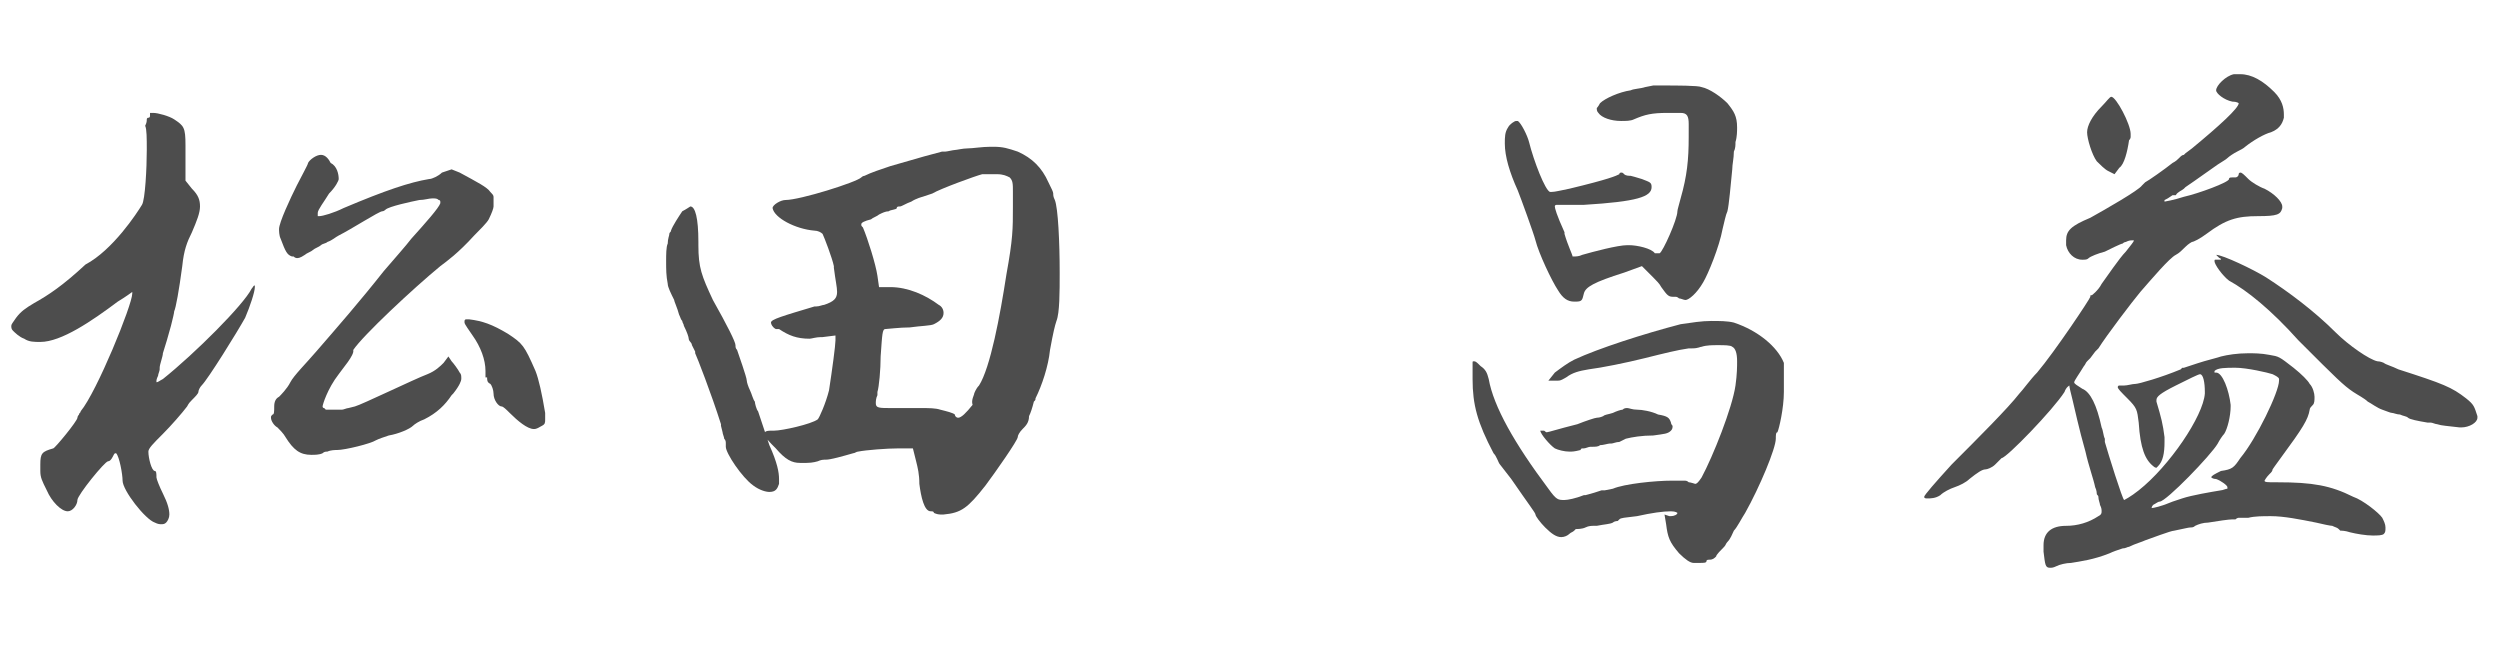
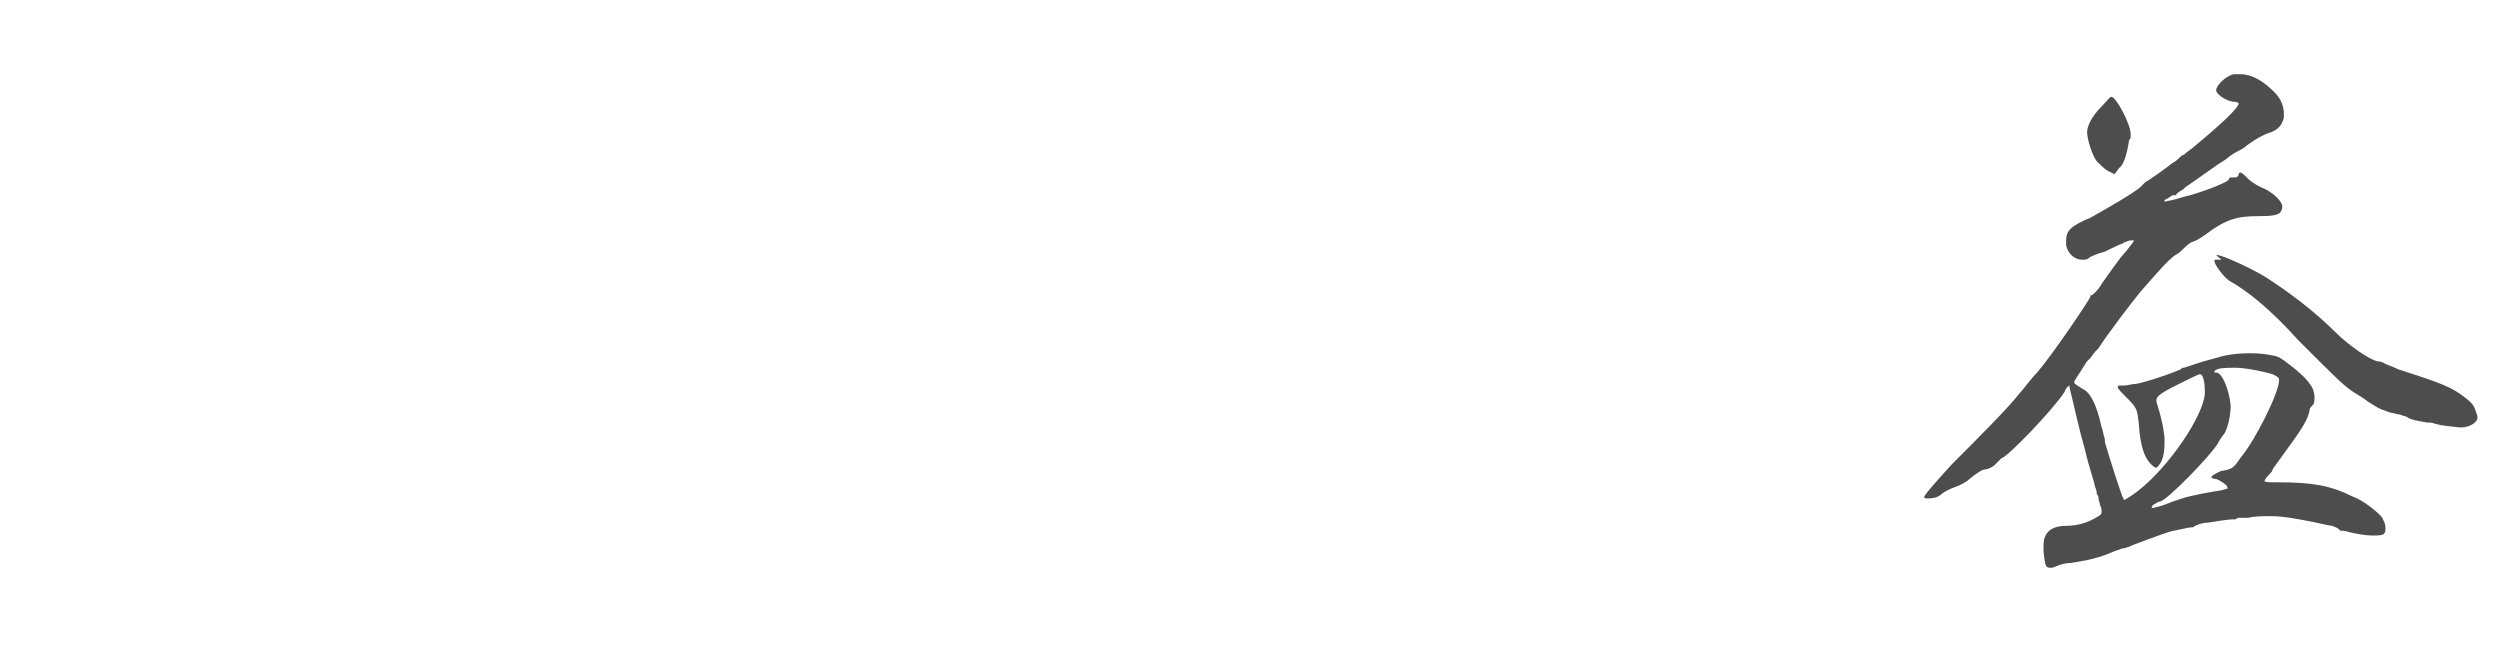
<svg xmlns="http://www.w3.org/2000/svg" version="1.1" id="レイヤー_1" x="0px" y="0px" viewBox="0 0 155 40" style="enable-background:new 0 0 155 40;" xml:space="preserve">
  <style type="text/css">
	.st0{fill:#540000;}
	.st1{fill:#4D4D4D;}
	.st2{fill:#E60000;}
	.st3{fill:url(#SVGID_1_);}
	.st4{fill:none;stroke:#FF0000;stroke-width:0.65;stroke-miterlimit:10;}
	.st5{fill:#FF0000;}
	.st6{fill:none;stroke:#FF0000;stroke-miterlimit:10;}
	.st7{fill:none;stroke:#FF0000;stroke-width:0.4;stroke-linecap:round;stroke-linejoin:round;stroke-miterlimit:10;}
	.st8{fill:url(#SVGID_00000062192143438038166210000008090142945382840983_);}
	.st9{opacity:0.3;}
	.st10{fill:#666666;fill-opacity:0;}
	.st11{fill:#666666;fill-opacity:0.1;}
	.st12{fill:#666666;fill-opacity:0.2;}
	.st13{fill:#666666;fill-opacity:0.3;}
	.st14{fill:#666666;fill-opacity:0.4;}
	.st15{fill:#666666;fill-opacity:0.5;}
	.st16{fill:#666666;fill-opacity:0.6;}
	.st17{fill:#666666;fill-opacity:0.7;}
	.st18{fill:#666666;fill-opacity:0.8;}
	.st19{fill:#666666;fill-opacity:0.9;}
	.st20{fill:#666666;}
	.st21{fill:url(#SVGID_00000128473183099268256750000011123434559826359740_);}
	.st22{fill:url(#SVGID_00000114068703195582218740000014198370379479645100_);}
	.st23{fill:#666666;fill-opacity:3.333334e-02;}
	.st24{fill:#666666;fill-opacity:6.666667e-02;}
	.st25{fill:#666666;fill-opacity:0.133;}
	.st26{fill:#666666;fill-opacity:0.167;}
	.st27{fill:#666666;fill-opacity:0.233;}
	.st28{fill:#666666;fill-opacity:0.267;}
	.st29{fill:#666666;fill-opacity:0.333;}
	.st30{fill:#666666;fill-opacity:0.367;}
	.st31{fill:#666666;fill-opacity:0.433;}
	.st32{fill:#666666;fill-opacity:0.467;}
	.st33{fill:#666666;fill-opacity:0.533;}
	.st34{fill:#666666;fill-opacity:0.567;}
	.st35{fill:#666666;fill-opacity:0.633;}
	.st36{fill:#666666;fill-opacity:0.667;}
	.st37{fill:#666666;fill-opacity:0.733;}
	.st38{fill:#666666;fill-opacity:0.767;}
	.st39{fill:#666666;fill-opacity:0.833;}
	.st40{fill:#666666;fill-opacity:0.867;}
	.st41{fill:#666666;fill-opacity:0.933;}
	.st42{fill:#666666;fill-opacity:0.967;}
	.st43{fill:url(#SVGID_00000118378514009768809830000005331257709274390445_);}
	.st44{fill:url(#SVGID_00000015346022236068711060000009665309593431405232_);}
	.st45{fill:#333333;}
	.st46{opacity:0.2;}
	.st47{clip-path:url(#SVGID_00000102540494718180095810000006427830018342399403_);}
	.st48{fill:#1A1A1A;}
	.st49{fill:#FFEED9;}
	.st50{opacity:0.1;}
	.st51{clip-path:url(#SVGID_00000008854709077722720250000004063446782115959177_);}
	.st52{fill:url(#SVGID_00000097491840470041240010000004030476570658438286_);}
	.st53{fill:url(#SVGID_00000086680427988449867670000004859975359082403510_);}
	.st54{fill:url(#SVGID_00000031908728091527894060000017419418671158709913_);}
	.st55{fill:url(#SVGID_00000121238695817111063610000013869806394340435334_);}
	.st56{fill:url(#SVGID_00000139292167901201777510000017888242477011656603_);}
	.st57{fill:#FFFFFF;}
	.st58{opacity:0.5;}
	.st59{opacity:0;fill:#333333;}
	.st60{opacity:2.222222e-02;fill:#333333;}
	.st61{opacity:4.444445e-02;fill:#333333;}
	.st62{opacity:6.666667e-02;fill:#333333;}
	.st63{opacity:8.888889e-02;fill:#333333;}
	.st64{opacity:0.111;fill:#333333;}
	.st65{opacity:0.133;fill:#333333;}
	.st66{opacity:0.156;fill:#333333;}
	.st67{opacity:0.178;fill:#333333;}
	.st68{opacity:0.2;fill:#333333;}
	.st69{opacity:0.222;fill:#333333;}
	.st70{opacity:0.244;fill:#333333;}
	.st71{opacity:0.267;fill:#333333;}
	.st72{opacity:0.289;fill:#333333;}
	.st73{opacity:0.311;fill:#333333;}
	.st74{opacity:0.333;fill:#333333;}
	.st75{opacity:0.356;fill:#333333;}
	.st76{opacity:0.378;fill:#333333;}
	.st77{opacity:0.4;fill:#333333;}
	.st78{opacity:0.422;fill:#333333;}
	.st79{opacity:0.444;fill:#333333;}
	.st80{opacity:0.467;fill:#333333;}
	.st81{opacity:0.489;fill:#333333;}
	.st82{opacity:0.511;fill:#333333;}
	.st83{opacity:0.533;fill:#333333;}
	.st84{opacity:0.556;fill:#333333;}
	.st85{opacity:0.578;fill:#333333;}
	.st86{opacity:0.6;fill:#333333;}
	.st87{opacity:0.622;fill:#333333;}
	.st88{opacity:0.644;fill:#333333;}
	.st89{opacity:0.667;fill:#333333;}
	.st90{opacity:0.689;fill:#333333;}
	.st91{opacity:0.711;fill:#333333;}
	.st92{opacity:0.733;fill:#333333;}
	.st93{opacity:0.756;fill:#333333;}
	.st94{opacity:0.778;fill:#333333;}
	.st95{opacity:0.8;fill:#333333;}
	.st96{opacity:0.822;fill:#333333;}
	.st97{opacity:0.844;fill:#333333;}
	.st98{opacity:0.867;fill:#333333;}
	.st99{opacity:0.889;fill:#333333;}
	.st100{opacity:0.911;fill:#333333;}
	.st101{opacity:0.933;fill:#333333;}
	.st102{opacity:0.956;fill:#333333;}
	.st103{opacity:0.978;fill:#333333;}
	.st104{opacity:1.960784e-02;fill:#333333;}
	.st105{opacity:3.921569e-02;fill:#333333;}
	.st106{opacity:5.882353e-02;fill:#333333;}
	.st107{opacity:7.843138e-02;fill:#333333;}
	.st108{opacity:9.803922e-02;fill:#333333;}
	.st109{opacity:0.118;fill:#333333;}
	.st110{opacity:0.137;fill:#333333;}
	.st111{opacity:0.157;fill:#333333;}
	.st112{opacity:0.176;fill:#333333;}
	.st113{opacity:0.196;fill:#333333;}
	.st114{opacity:0.216;fill:#333333;}
	.st115{opacity:0.235;fill:#333333;}
	.st116{opacity:0.255;fill:#333333;}
	.st117{opacity:0.275;fill:#333333;}
	.st118{opacity:0.294;fill:#333333;}
	.st119{opacity:0.314;fill:#333333;}
	.st120{opacity:0.353;fill:#333333;}
	.st121{opacity:0.372;fill:#333333;}
	.st122{opacity:0.392;fill:#333333;}
	.st123{opacity:0.412;fill:#333333;}
	.st124{opacity:0.431;fill:#333333;}
	.st125{opacity:0.451;fill:#333333;}
	.st126{opacity:0.471;fill:#333333;}
	.st127{opacity:0.49;fill:#333333;}
	.st128{opacity:0.51;fill:#333333;}
	.st129{opacity:0.529;fill:#333333;}
	.st130{opacity:0.549;fill:#333333;}
	.st131{opacity:0.569;fill:#333333;}
	.st132{opacity:0.588;fill:#333333;}
	.st133{opacity:0.608;fill:#333333;}
	.st134{opacity:0.627;fill:#333333;}
	.st135{opacity:0.647;fill:#333333;}
	.st136{opacity:0.686;fill:#333333;}
	.st137{opacity:0.706;fill:#333333;}
	.st138{opacity:0.726;fill:#333333;}
	.st139{opacity:0.745;fill:#333333;}
	.st140{opacity:0.765;fill:#333333;}
	.st141{opacity:0.784;fill:#333333;}
	.st142{opacity:0.804;fill:#333333;}
	.st143{opacity:0.824;fill:#333333;}
	.st144{opacity:0.843;fill:#333333;}
	.st145{opacity:0.863;fill:#333333;}
	.st146{opacity:0.882;fill:#333333;}
	.st147{opacity:0.902;fill:#333333;}
	.st148{opacity:0.922;fill:#333333;}
	.st149{opacity:0.941;fill:#333333;}
	.st150{opacity:0.961;fill:#333333;}
	.st151{opacity:0.98;fill:#333333;}
	.st152{fill:url(#SVGID_00000106828856342295603840000002569239075820452486_);}
	.st153{fill:#800000;}
	.st154{opacity:1.428571e-02;fill:#333333;}
	.st155{opacity:2.857143e-02;fill:#333333;}
	.st156{opacity:4.285714e-02;fill:#333333;}
	.st157{opacity:5.714286e-02;fill:#333333;}
	.st158{opacity:7.142857e-02;fill:#333333;}
	.st159{opacity:8.571429e-02;fill:#333333;}
	.st160{opacity:0.1;fill:#333333;}
	.st161{opacity:0.114;fill:#333333;}
	.st162{opacity:0.129;fill:#333333;}
	.st163{opacity:0.143;fill:#333333;}
	.st164{opacity:0.157;fill:#333333;}
	.st165{opacity:0.171;fill:#333333;}
	.st166{opacity:0.186;fill:#333333;}
	.st167{opacity:0.214;fill:#333333;}
	.st168{opacity:0.229;fill:#333333;}
	.st169{opacity:0.243;fill:#333333;}
	.st170{opacity:0.257;fill:#333333;}
	.st171{opacity:0.271;fill:#333333;}
	.st172{opacity:0.286;fill:#333333;}
	.st173{opacity:0.3;fill:#333333;}
	.st174{opacity:0.314;fill:#333333;}
	.st175{opacity:0.329;fill:#333333;}
	.st176{opacity:0.343;fill:#333333;}
	.st177{opacity:0.357;fill:#333333;}
	.st178{opacity:0.371;fill:#333333;}
	.st179{opacity:0.386;fill:#333333;}
	.st180{opacity:0.414;fill:#333333;}
	.st181{opacity:0.429;fill:#333333;}
	.st182{opacity:0.443;fill:#333333;}
	.st183{opacity:0.457;fill:#333333;}
	.st184{opacity:0.471;fill:#333333;}
	.st185{opacity:0.486;fill:#333333;}
	.st186{opacity:0.5;fill:#333333;}
	.st187{opacity:0.514;fill:#333333;}
	.st188{opacity:0.529;fill:#333333;}
	.st189{opacity:0.543;fill:#333333;}
	.st190{opacity:0.557;fill:#333333;}
	.st191{opacity:0.571;fill:#333333;}
	.st192{opacity:0.586;fill:#333333;}
	.st193{opacity:0.614;fill:#333333;}
	.st194{opacity:0.629;fill:#333333;}
	.st195{opacity:0.643;fill:#333333;}
	.st196{opacity:0.657;fill:#333333;}
	.st197{opacity:0.671;fill:#333333;}
	.st198{opacity:0.686;fill:#333333;}
	.st199{opacity:0.7;fill:#333333;}
	.st200{opacity:0.714;fill:#333333;}
	.st201{opacity:0.729;fill:#333333;}
	.st202{opacity:0.743;fill:#333333;}
	.st203{opacity:0.757;fill:#333333;}
	.st204{opacity:0.771;fill:#333333;}
	.st205{opacity:0.786;fill:#333333;}
	.st206{opacity:0.814;fill:#333333;}
	.st207{opacity:0.829;fill:#333333;}
	.st208{opacity:0.843;fill:#333333;}
	.st209{opacity:0.857;fill:#333333;}
	.st210{opacity:0.871;fill:#333333;}
	.st211{opacity:0.886;fill:#333333;}
	.st212{opacity:0.9;fill:#333333;}
	.st213{opacity:0.914;fill:#333333;}
	.st214{opacity:0.929;fill:#333333;}
	.st215{opacity:0.943;fill:#333333;}
	.st216{opacity:0.957;fill:#333333;}
	.st217{opacity:0.971;fill:#333333;}
	.st218{opacity:0.986;fill:#333333;}
	.st219{opacity:1.515152e-02;fill:#333333;}
	.st220{opacity:3.030303e-02;fill:#333333;}
	.st221{opacity:4.545455e-02;fill:#333333;}
	.st222{opacity:6.060606e-02;fill:#333333;}
	.st223{opacity:7.575758e-02;fill:#333333;}
	.st224{opacity:9.090909e-02;fill:#333333;}
	.st225{opacity:0.106;fill:#333333;}
	.st226{opacity:0.121;fill:#333333;}
	.st227{opacity:0.136;fill:#333333;}
	.st228{opacity:0.151;fill:#333333;}
	.st229{opacity:0.167;fill:#333333;}
	.st230{opacity:0.182;fill:#333333;}
	.st231{opacity:0.197;fill:#333333;}
	.st232{opacity:0.212;fill:#333333;}
	.st233{opacity:0.227;fill:#333333;}
	.st234{opacity:0.242;fill:#333333;}
	.st235{opacity:0.258;fill:#333333;}
	.st236{opacity:0.273;fill:#333333;}
	.st237{opacity:0.288;fill:#333333;}
	.st238{opacity:0.303;fill:#333333;}
	.st239{opacity:0.318;fill:#333333;}
	.st240{opacity:0.348;fill:#333333;}
	.st241{opacity:0.364;fill:#333333;}
	.st242{opacity:0.379;fill:#333333;}
	.st243{opacity:0.394;fill:#333333;}
	.st244{opacity:0.409;fill:#333333;}
	.st245{opacity:0.424;fill:#333333;}
	.st246{opacity:0.439;fill:#333333;}
	.st247{opacity:0.455;fill:#333333;}
	.st248{opacity:0.47;fill:#333333;}
	.st249{opacity:0.485;fill:#333333;}
	.st250{opacity:0.515;fill:#333333;}
	.st251{opacity:0.53;fill:#333333;}
	.st252{opacity:0.545;fill:#333333;}
	.st253{opacity:0.561;fill:#333333;}
	.st254{opacity:0.576;fill:#333333;}
	.st255{opacity:0.591;fill:#333333;}
	.st256{opacity:0.606;fill:#333333;}
	.st257{opacity:0.621;fill:#333333;}
	.st258{opacity:0.636;fill:#333333;}
	.st259{opacity:0.651;fill:#333333;}
	.st260{opacity:0.682;fill:#333333;}
	.st261{opacity:0.697;fill:#333333;}
	.st262{opacity:0.712;fill:#333333;}
	.st263{opacity:0.727;fill:#333333;}
	.st264{opacity:0.742;fill:#333333;}
	.st265{opacity:0.758;fill:#333333;}
	.st266{opacity:0.773;fill:#333333;}
	.st267{opacity:0.788;fill:#333333;}
	.st268{opacity:0.803;fill:#333333;}
	.st269{opacity:0.818;fill:#333333;}
	.st270{opacity:0.833;fill:#333333;}
	.st271{opacity:0.849;fill:#333333;}
	.st272{opacity:0.864;fill:#333333;}
	.st273{opacity:0.879;fill:#333333;}
	.st274{opacity:0.894;fill:#333333;}
	.st275{opacity:0.909;fill:#333333;}
	.st276{opacity:0.924;fill:#333333;}
	.st277{opacity:0.939;fill:#333333;}
	.st278{opacity:0.955;fill:#333333;}
	.st279{opacity:0.97;fill:#333333;}
	.st280{opacity:0.985;fill:#333333;}
	.st281{fill:url(#SVGID_00000085208241778739476920000013559367298201103037_);}
	.st282{clip-path:url(#SVGID_00000023996966061200053490000008497152152763632030_);}
	.st283{fill:url(#SVGID_00000005982864662381019870000015580526788057797760_);}
	.st284{fill:url(#SVGID_00000073695451358967247420000001507848326034121358_);}
	.st285{fill:url(#SVGID_00000032618043305552037600000017960944426285788564_);}
	.st286{fill:url(#SVGID_00000121263649125666029230000012586336571717542799_);}
	.st287{fill:url(#SVGID_00000152986687293632230950000011050989401382510218_);}
	.st288{clip-path:url(#SVGID_00000133491066849903374640000010125843244305824691_);}
</style>
  <g>
-     <path class="st1" d="M9.1,7.4c0,0,0-0.1,0.1-0.1c0.1,0,0.1-0.1,0.1-0.1V7c0,0,0.1,0,0.2,0c0.3,0,1,0.2,1.3,0.4   c0.6,0.4,0.7,0.5,0.7,1.6v0.7l0,1.5l0.4,0.5c0.4,0.4,0.5,0.7,0.5,1.1c0,0.4-0.2,0.9-0.5,1.6c-0.3,0.6-0.5,1.1-0.6,2.1   c-0.2,1.5-0.4,2.6-0.5,2.8c0,0.1-0.1,0.5-0.2,0.9c-0.1,0.4-0.4,1.4-0.5,1.7v0c0,0.2-0.2,0.7-0.2,0.9l0,0.1c0,0.1-0.1,0.3-0.1,0.4   c-0.1,0.2-0.1,0.3-0.1,0.3c0,0,0,0.1,0,0.1c0.1,0,0.2-0.1,0.4-0.2c2-1.6,5-4.6,5.5-5.6c0.1-0.1,0.1-0.2,0.2-0.2c0,0,0,0.1,0,0.1   c0,0.3-0.3,1.2-0.6,1.9c-0.5,0.9-2.3,3.8-2.7,4.2c-0.1,0.1-0.2,0.3-0.2,0.4s-0.2,0.3-0.4,0.5c-0.1,0.1-0.2,0.2-0.3,0.4   c-0.3,0.4-1,1.2-1.5,1.7c-0.6,0.6-0.9,0.9-0.9,1.1c0,0.4,0.2,1.2,0.4,1.2c0.1,0,0.1,0.2,0.1,0.4c0,0.1,0.2,0.6,0.4,1   c0.3,0.6,0.4,1,0.4,1.3c0,0.2-0.1,0.4-0.2,0.5c-0.1,0.1-0.2,0.1-0.3,0.1c-0.1,0-0.2,0-0.4-0.1c-0.6-0.2-2-2-2-2.6   c0-0.4-0.2-1.5-0.4-1.7c0,0,0,0,0,0c-0.1,0-0.1,0-0.2,0.2s-0.2,0.3-0.3,0.3c-0.2,0-1.9,2.1-1.9,2.4c0,0.3-0.3,0.7-0.6,0.7   c-0.4,0-1-0.6-1.3-1.3c-0.3-0.6-0.4-0.8-0.4-1.2v-0.4c0-0.7,0.1-0.8,0.8-1c0.1,0,1.5-1.7,1.5-1.9c0-0.1,0.1-0.2,0.1-0.2   c0-0.1,0.1-0.1,0.1-0.2c1-1.2,3.2-6.6,3.2-7.3c0-0.1,0-0.1,0-0.1c0,0-0.4,0.3-0.9,0.6c-1.6,1.2-3.5,2.5-4.8,2.5c-0.4,0-0.7,0-1-0.2   c-0.3-0.1-0.6-0.4-0.7-0.5c-0.1-0.1-0.1-0.2-0.1-0.3c0-0.1,0.1-0.2,0.3-0.5c0.3-0.4,0.6-0.6,1.1-0.9c0.9-0.5,1.8-1.1,3.2-2.4   c1.7-0.9,3.2-3.2,3.5-3.7c0.2-0.3,0.3-2.3,0.3-3.4c0-0.7,0-1.3-0.1-1.5C9.1,7.6,9.1,7.5,9.1,7.4z M28,10.5l0.5,0.2   c1.1,0.6,1.7,0.9,1.9,1.2c0.1,0.1,0.2,0.2,0.2,0.3c0,0,0,0,0,0.1c0,0,0,0.1,0,0.1c0,0.1,0,0.1,0,0.1c0,0.1,0,0.2,0,0.3   c0,0.1-0.1,0.4-0.3,0.8c-0.1,0.2-0.6,0.7-0.9,1c-1,1.1-1.7,1.6-2.1,1.9c-1.7,1.4-4.8,4.3-5.4,5.2C22,22,21.2,22.9,21,23.2   c-0.7,0.9-1,1.9-1,2c0,0,0,0.1,0.1,0.1l0.1,0.1h0.4l0.1,0h0c0,0,0,0,0.1,0h0l0.2,0c0.1,0,0.1,0,0.2,0s0.3-0.1,0.4-0.1l0.4-0.1   c0.4-0.1,3.7-1.7,4.5-2c0.5-0.2,0.8-0.5,1-0.7l0.3-0.4l0.2,0.3c0.1,0.1,0.4,0.5,0.5,0.7c0,0,0,0,0,0v0c0.1,0.1,0.1,0.2,0.1,0.4   c0,0.1-0.1,0.4-0.5,0.9l-0.1,0.1c-0.4,0.6-0.9,1.1-1.7,1.5c-0.3,0.1-0.6,0.3-0.7,0.4c-0.2,0.2-0.9,0.5-1.5,0.6   c-0.3,0.1-0.6,0.2-0.8,0.3c-0.3,0.2-1.9,0.6-2.4,0.6c-0.1,0-0.4,0-0.6,0.1c-0.1,0-0.2,0-0.3,0.1c-0.2,0.1-0.5,0.1-0.7,0.1   c-0.7,0-1.1-0.3-1.6-1.1c-0.1-0.2-0.4-0.5-0.5-0.6c-0.2-0.1-0.4-0.4-0.4-0.6c0-0.1,0-0.1,0.1-0.2c0.1,0,0.1-0.2,0.1-0.5   c0-0.3,0.1-0.5,0.3-0.6c0.1-0.1,0.5-0.5,0.7-0.9c0.2-0.4,1-1.2,1.6-1.9c1.3-1.5,2.7-3.1,4.2-5c0.6-0.7,1.4-1.6,1.7-2   c0.9-1,1.7-1.9,1.8-2.2v-0.1c0,0,0-0.1-0.1-0.1c-0.1-0.1-0.2-0.1-0.4-0.1c-0.2,0-0.5,0.1-0.8,0.1c-0.5,0.1-1.9,0.4-2.1,0.6   c0,0-0.1,0.1-0.2,0.1c-0.2,0-1.9,1.1-2.7,1.5c-0.2,0.1-0.4,0.3-0.7,0.4c-0.1,0.1-0.3,0.1-0.4,0.2c-0.1,0.1-0.4,0.2-0.5,0.3   c-0.1,0.1-0.4,0.2-0.5,0.3c-0.3,0.2-0.4,0.2-0.5,0.2c0,0-0.1,0-0.2-0.1c0,0-0.1,0-0.1,0c-0.3-0.1-0.4-0.3-0.7-1.1   c-0.1-0.2-0.1-0.5-0.1-0.6c0-0.4,0.7-1.9,1.1-2.7c0.3-0.6,0.7-1.3,0.7-1.4c0.1-0.2,0.5-0.5,0.8-0.5c0.3,0,0.5,0.3,0.6,0.5   c0.4,0.2,0.5,0.7,0.5,1c0,0.1-0.2,0.5-0.6,0.9c-0.3,0.5-0.7,1-0.7,1.2c0,0.1,0,0.1,0,0.2c0,0,0,0,0.1,0c0.2,0,0.9-0.2,1.5-0.5   c2.6-1.1,4.1-1.6,5.3-1.8c0.2,0,0.6-0.2,0.8-0.4L28,10.5z M30.1,23.4l0-0.2V23c0-0.7-0.3-1.5-0.8-2.2c-0.2-0.3-0.5-0.7-0.5-0.8   v-0.1c0,0,0-0.1,0.1-0.1s0.1,0,0.2,0c0.8,0.1,1.4,0.3,2.4,0.9h0v0c0.9,0.6,1,0.7,1.7,2.3c0.2,0.5,0.4,1.4,0.6,2.6   c0,0.2,0,0.3,0,0.4c0,0.2,0,0.3-0.2,0.4s-0.3,0.2-0.5,0.2l0,0h0c-0.4,0-1-0.5-1.5-1c-0.2-0.2-0.4-0.4-0.5-0.4   c-0.2,0-0.5-0.4-0.5-0.8c0-0.2-0.1-0.5-0.2-0.6c-0.2-0.1-0.2-0.2-0.2-0.5V23.4z" />
-     <path class="st1" d="M41.3,16.2c0-0.4,0-0.9,0.1-1.1c0-0.3,0.1-0.5,0.1-0.6c0-0.1,0.1-0.1,0.1-0.2c0.1-0.3,0.5-0.9,0.7-1.2   c0.2-0.1,0.5-0.3,0.5-0.3c0.3,0,0.5,0.7,0.5,2.2v0.2c0,1.4,0.2,1.9,0.9,3.4c0.9,1.6,1.4,2.6,1.4,2.8c0,0.1,0,0.2,0.1,0.3   c0.1,0.3,0.6,1.7,0.6,1.9c0,0.1,0.1,0.4,0.2,0.6c0.1,0.2,0.2,0.6,0.3,0.7c0,0.1,0.1,0.5,0.2,0.6c0.1,0.3,0.4,1.2,0.7,2.1   c0.5,1.1,0.6,1.7,0.6,2.1V30c-0.1,0.3-0.2,0.5-0.6,0.5c-0.2,0-0.6-0.1-1-0.4c-0.7-0.5-1.7-2-1.7-2.4v-0.1c0,0,0-0.1,0-0.1   c0-0.1,0-0.2-0.1-0.3c0-0.1-0.1-0.3-0.1-0.4l-0.1-0.4l0-0.1v0c-0.6-1.9-1.5-4.2-1.6-4.4c0,0,0-0.1,0-0.1h0v0c0,0-0.1-0.2-0.2-0.4   c0-0.1-0.1-0.2-0.1-0.2c-0.1-0.1-0.1-0.2-0.1-0.2c0-0.1-0.1-0.4-0.3-0.8c0-0.1-0.1-0.2-0.1-0.3c-0.1-0.1-0.1-0.2-0.2-0.4   c-0.1-0.4-0.3-0.8-0.3-0.9c-0.2-0.4-0.4-0.8-0.4-1C41.3,17.1,41.3,16.7,41.3,16.2z M55.2,10.3c1.7-0.5,2.8-0.8,3.2-0.9l0.2,0   c0.1,0,0.5-0.1,0.6-0.1c0.1,0,0.5-0.1,0.8-0.1c0.3,0,0.9-0.1,1.4-0.1h0.2c0.6,0,0.9,0.1,1.5,0.3c0.9,0.4,1.5,1,1.9,1.9   c0.2,0.4,0.3,0.6,0.3,0.7v0c0,0.1,0,0.2,0.1,0.4c0.2,0.5,0.3,2.6,0.3,4.5c0,1.2,0,2.5-0.2,3c-0.1,0.3-0.2,0.7-0.4,1.8   c-0.1,1-0.5,2.2-0.9,3c0,0.1,0,0.1-0.1,0.2c-0.1,0.4-0.2,0.7-0.3,0.9c0,0.4-0.2,0.6-0.4,0.8s-0.3,0.4-0.3,0.5c0,0.2-1.4,2.2-2,3   c-1.1,1.4-1.5,1.7-2.6,1.8h-0.2c-0.2,0-0.4-0.1-0.4-0.1c0-0.1-0.1-0.1-0.2-0.1c-0.4,0-0.6-0.9-0.7-1.7c0-0.6-0.1-1-0.2-1.4   l-0.2-0.8l-0.9,0c-0.7,0-2,0.1-2.5,0.2c-0.1,0-0.2,0.1-0.3,0.1c-0.7,0.2-1.4,0.4-1.7,0.4h-0.1c-0.2,0-0.4,0.1-0.4,0.1   c0,0-0.3,0.1-0.7,0.1h-0.4c-0.5,0-0.9-0.2-1.5-0.9c-0.4-0.4-0.7-0.7-0.7-0.9s0.2-0.2,0.6-0.2h0c0.5,0,2.3-0.4,2.7-0.7   c0.1-0.1,0.5-1,0.7-1.8c0.2-1.3,0.4-2.8,0.4-3.1v-0.3l-0.8,0.1h-0.1c-0.3,0-0.6,0.1-0.7,0.1c-0.8,0-1.3-0.2-1.9-0.6c0,0,0,0-0.1,0   l-0.1,0c-0.2-0.1-0.3-0.3-0.3-0.4c0-0.2,0.7-0.4,2.7-1h0.1c0.2,0,0.4-0.1,0.5-0.1c0.6-0.2,0.8-0.4,0.8-0.8c0-0.3-0.1-0.7-0.2-1.5   v-0.1l0,0c-0.1-0.5-0.6-1.8-0.7-2c-0.1-0.1-0.3-0.2-0.5-0.2c-1.2-0.1-2.5-0.8-2.6-1.4c0-0.2,0.5-0.5,0.8-0.5c0.9,0,4.4-1.1,4.7-1.4   c0.1-0.1,0.2-0.1,0.2-0.1C54,10.7,54.6,10.5,55.2,10.3z M60.4,24.4c0,0,0.1-0.3,0.3-0.5c0.7-1.1,1.3-4.3,1.7-6.9   c0.4-2.2,0.4-2.8,0.4-4.2c0-0.4,0-0.7,0-0.9c0-0.5,0-0.7-0.2-0.9c-0.2-0.1-0.4-0.2-0.8-0.2h-0.1c-0.4,0-0.7,0-0.8,0   c-0.4,0.1-2.6,0.9-3.1,1.2c-0.3,0.1-0.6,0.2-0.6,0.2s-0.4,0.1-0.7,0.3c-0.3,0.1-0.6,0.3-0.7,0.3c-0.1,0-0.2,0-0.2,0.1   c0,0.1-0.4,0.1-0.5,0.2c-0.2,0-0.4,0.1-0.6,0.2c-0.1,0.1-0.4,0.2-0.5,0.3c-0.4,0.1-0.6,0.2-0.6,0.3c0,0.1,0,0.1,0.1,0.2   c0.3,0.7,0.8,2.3,0.9,3l0.1,0.7h0.7c1.1,0,2.2,0.5,3,1.1c0.2,0.1,0.3,0.3,0.3,0.5c0,0.3-0.2,0.5-0.6,0.7c-0.2,0.1-0.8,0.1-1.5,0.2   c-0.6,0-1.4,0.1-1.5,0.1c-0.2,0-0.2,0.3-0.3,1.7c0,0.8-0.1,1.9-0.2,2.2v0.1l0,0.1c-0.1,0.2-0.1,0.4-0.1,0.5c0,0.3,0.2,0.3,1,0.3   h0.1l0.5,0c0.5,0,0.9,0,1.2,0c0.5,0,0.9,0,1.2,0.1c0.4,0.1,0.8,0.2,0.9,0.3c0,0.1,0.1,0.2,0.2,0.2c0.2,0,0.5-0.3,0.9-0.8   C60.2,24.8,60.4,24.5,60.4,24.4z" />
-     <path class="st1" d="M97.6,22.3c1.5-0.7,4.3-1.6,6.6-2.2c0.7-0.1,1.3-0.2,1.9-0.2c0.5,0,1,0,1.4,0.1c1.5,0.5,2.7,1.5,3.1,2.5l0,0.3   c0,0.1,0,0.2,0,0.3v0.1c0,0.1,0,0.6,0,1.1c0,1-0.3,2.3-0.4,2.5c-0.1,0-0.1,0.2-0.1,0.4c0,0.6-1,3-1.9,4.6c-0.2,0.3-0.5,0.9-0.7,1.1   c-0.1,0.2-0.2,0.5-0.4,0.7c-0.1,0.1-0.1,0.2-0.2,0.3c-0.2,0.2-0.5,0.5-0.5,0.6c-0.1,0.1-0.2,0.2-0.4,0.2c-0.1,0-0.2,0-0.2,0.1   c0,0.1-0.2,0.1-0.4,0.1c-0.1,0-0.3,0-0.4,0c-0.2,0-0.5-0.2-0.9-0.6c-0.6-0.7-0.7-1-0.8-1.8l-0.1-0.6l0.3,0.1h0.1   c0.2,0,0.4-0.1,0.4-0.2v0c0,0-0.1-0.1-0.4-0.1c-0.5,0-1.2,0.1-2.1,0.3c-0.8,0.1-1,0.1-1.1,0.2l-0.1,0.1l0,0c0,0,0,0,0,0h0   c0,0-0.2,0-0.3,0.1c-0.2,0.1-0.5,0.1-1,0.2l-0.2,0c-0.1,0-0.3,0-0.5,0.1c-0.2,0.1-0.5,0.1-0.6,0.1c0,0-0.1,0.1-0.1,0.1   c-0.1,0.1-0.2,0.1-0.3,0.2c-0.1,0.1-0.3,0.2-0.5,0.2c-0.3,0-0.6-0.2-1-0.6c-0.3-0.3-0.6-0.7-0.6-0.8s-0.4-0.6-1.5-2.2L93,28.8   c-0.1-0.1-0.2-0.5-0.4-0.7c-1-1.9-1.3-3-1.3-4.6c0-0.3,0-0.6,0-1c0-0.1,0-0.1,0.1-0.1s0.2,0.1,0.4,0.3c0.3,0.2,0.4,0.4,0.5,0.8   c0.3,1.7,1.6,4,3.7,6.8c0.5,0.7,0.6,0.7,1,0.7c0.2,0,0.7-0.1,1.2-0.3l0.1,0c0.4-0.1,0.7-0.2,1-0.3c0.1,0,0.1,0,0.2,0l0.5-0.1   c0.7-0.3,2.6-0.5,3.7-0.5c0.3,0,0.5,0,0.7,0c0.1,0,0.2,0,0.3,0.1c0.1,0,0.4,0.1,0.4,0.1c0.1,0,0.2-0.1,0.4-0.4   c0.7-1.3,1.9-4.3,2.1-5.7c0.1-0.7,0.1-1.2,0.1-1.5c0-0.5-0.1-0.8-0.3-0.9c-0.1-0.1-0.5-0.1-0.9-0.1c-0.3,0-0.7,0-1,0.1   c-0.1,0-0.2,0.1-0.6,0.1l-0.2,0c-0.7,0.1-1.5,0.3-2.7,0.6c-1.2,0.3-2.7,0.6-3.5,0.7c-0.6,0.1-1,0.2-1.4,0.5   c-0.2,0.1-0.3,0.2-0.5,0.2c-0.1,0-0.1,0-0.2,0l-0.4,0l0.4-0.5C96.8,22.8,97.2,22.5,97.6,22.3z M102,5.4l0.5-0.1c0,0,0.3,0,0.6,0   c0.8,0,2.2,0,2.4,0.1c0.5,0.1,1.2,0.6,1.6,1c0.4,0.5,0.6,0.8,0.6,1.5c0,0.2,0,0.6-0.1,0.9c0,0.2,0,0.4-0.1,0.6   c0,0.4-0.1,0.8-0.1,1.1c-0.1,1-0.2,2.2-0.3,2.6c-0.1,0.2-0.2,0.7-0.3,1.1c-0.2,1.1-0.9,2.8-1.2,3.3c-0.4,0.7-0.9,1.1-1.1,1.1h0   c-0.1,0-0.3-0.1-0.4-0.1c0,0-0.1-0.1-0.2-0.1c-0.1,0-0.1,0-0.2,0c-0.3,0-0.4-0.2-0.7-0.6c-0.1-0.2-0.3-0.4-0.5-0.6   c-0.1-0.1-0.4-0.4-0.5-0.5l-0.2-0.2l-1.1,0.4c-1.9,0.6-2.4,0.9-2.5,1.3v0c-0.1,0.4-0.1,0.5-0.5,0.5h-0.1c-0.4,0-0.7-0.2-1-0.7   c-0.4-0.6-1.2-2.3-1.4-3.1c-0.1-0.4-0.9-2.6-1.1-3.1c-0.5-1.1-0.8-2.1-0.8-2.9c0-0.4,0-0.7,0.2-1c0.1-0.2,0.4-0.4,0.5-0.4   c0,0,0.1,0,0.1,0c0.2,0.1,0.6,0.9,0.7,1.3c0.3,1.2,1,3,1.3,3.1h0.1c0.2,0,0.6-0.1,1.1-0.2c2.5-0.6,2.9-0.8,3.1-0.9   c0-0.1,0.1-0.1,0.1-0.1c0.1,0,0.1,0,0.2,0.1c0.1,0.1,0.3,0.1,0.4,0.1c0,0,0.4,0.1,0.7,0.2c0.5,0.2,0.6,0.2,0.6,0.5v0   c0,0.6-0.9,0.9-4.2,1.1c-0.4,0-0.4,0-0.5,0c-0.9,0-1,0-1.2,0c0,0-0.1,0-0.1,0.1c0,0.1,0.1,0.5,0.6,1.6l0,0.1   c0.2,0.7,0.5,1.3,0.5,1.4h0.1c0.1,0,0.3,0,0.5-0.1c0.7-0.2,2.2-0.6,2.8-0.6h0.1c0.5,0,1.4,0.2,1.6,0.5h0.3c0.2-0.1,1.1-2.1,1.1-2.6   c0-0.1,0.1-0.4,0.2-0.8c0.4-1.4,0.5-2.4,0.5-3.8V7.7c0-0.5-0.1-0.7-0.5-0.7h-0.8c-1,0-1.4,0.1-2.1,0.4c-0.2,0.1-0.5,0.1-0.8,0.1   c-0.6,0-1.2-0.2-1.4-0.5C99,6.9,99,6.8,99,6.7c0,0,0.1-0.1,0.2-0.3c0.3-0.3,1.2-0.7,1.9-0.8C101.3,5.5,101.7,5.5,102,5.4z    M100,25.6c0.2-0.1,0.5-0.2,0.6-0.2c0.1-0.1,0.2-0.1,0.3-0.1c0.1,0,0.3,0.1,0.6,0.1c0.3,0,0.9,0.1,1.3,0.3c0.6,0.1,0.7,0.2,0.8,0.5   c0,0.1,0.1,0.2,0.1,0.2c0,0.1,0,0.2-0.1,0.3c-0.2,0.2-0.4,0.2-1.1,0.3c-0.7,0-1.3,0.1-1.7,0.2l-0.2,0.1l-0.2,0.1   c-0.2,0-0.4,0.1-0.5,0.1l-0.1,0c-0.1,0-0.4,0.1-0.6,0.1c-0.1,0.1-0.3,0.1-0.5,0.1l-0.1,0c-0.1,0-0.3,0.1-0.4,0.1l-0.1,0   c0,0-0.1,0-0.1,0.1C97.6,28,97.5,28,97.3,28c-0.3,0-0.7-0.1-0.9-0.2c-0.3-0.2-0.9-0.9-0.9-1.1c0,0,0,0,0.1,0c0,0,0.1,0,0.1,0   c0.1,0,0.1,0.1,0.2,0.1c0.1,0,0.7-0.2,1.9-0.5c0.5-0.2,1.1-0.4,1.2-0.4c0.2,0,0.4-0.1,0.4-0.1C99.5,25.7,99.7,25.7,100,25.6z" />
    <path class="st1" d="M138.8,6.4c0,0-0.1-0.1-0.4-0.1c-0.5-0.1-1-0.5-1-0.7c0-0.3,0.6-0.9,1.1-1c0.1,0,0.3,0,0.4,0   c0.7,0,1.4,0.4,2.1,1.1c0.5,0.5,0.6,1,0.6,1.4v0.1l0,0.1c-0.1,0.4-0.3,0.7-0.8,0.9c-0.4,0.1-1.1,0.5-1.6,0.9   c-0.1,0.1-0.3,0.2-0.5,0.3c-0.2,0.1-0.5,0.3-0.6,0.4c-0.1,0.1-0.3,0.2-0.6,0.4c-0.3,0.2-1.4,1-2,1.4l-0.1,0.1   c-0.1,0.1-0.4,0.2-0.5,0.4c0,0,0,0-0.1,0c0,0,0,0-0.1,0l-0.3,0.2l-0.2,0.1v0.1c0,0,0.6-0.1,1.2-0.3c0.9-0.2,2.8-0.9,2.8-1.1   c0-0.1,0.1-0.1,0.2-0.1h0.1l0,0h0.1c0.1,0,0.2-0.1,0.2-0.2c0-0.1,0.1-0.1,0.1-0.1c0.1,0,0.2,0.1,0.5,0.4c0.2,0.2,0.7,0.5,1,0.6   c0.6,0.3,1.1,0.8,1.1,1.1v0.1c-0.1,0.4-0.3,0.5-1.5,0.5c-1.3,0-2,0.2-3.2,1.1c-0.4,0.3-0.8,0.5-0.9,0.5c0,0-0.2,0.1-0.4,0.3   c-0.2,0.2-0.4,0.4-0.6,0.5c-0.4,0.2-1.5,1.5-2.2,2.3c-0.5,0.6-2.1,2.7-2.6,3.5l-0.2,0.2l-0.3,0.4c0,0-0.1,0.1-0.2,0.2   c-0.1,0.1-0.1,0.2-0.2,0.3c-0.3,0.5-0.6,0.9-0.6,1s0.2,0.2,0.5,0.4c0.5,0.2,0.9,1,1.2,2.4c0.1,0.2,0.1,0.5,0.2,0.7   c0,0.1,0,0.2,0,0.2l0,0v0c0.2,0.7,1.1,3.6,1.2,3.6c0,0,0.4-0.2,0.9-0.6c1.9-1.5,4-4.6,4.1-6v-0.1c0-0.6-0.1-1.1-0.3-1.1   c-0.1,0-0.7,0.3-1.5,0.7c-1,0.5-1.2,0.7-1.2,0.9v0.1c0.3,1,0.4,1.4,0.5,2.2v0.3c0,0.7-0.1,1.2-0.4,1.5c-0.1,0.1-0.1,0.1-0.1,0.1   c0,0-0.1,0-0.2-0.1c-0.5-0.4-0.8-1.1-0.9-2.7c-0.1-0.8-0.1-0.9-0.7-1.5c-0.4-0.4-0.6-0.6-0.6-0.7c0,0,0-0.1,0.1-0.1h0.1l0.2,0   c0.2,0,0.5-0.1,0.7-0.1c0.2,0,1.6-0.4,2.8-0.9l0.1-0.1c0,0,0.1,0,0.1,0c0.6-0.2,1.2-0.4,1.6-0.5c0.4-0.1,0.7-0.2,0.7-0.2   c0.4-0.1,1-0.2,1.7-0.2c0.3,0,0.8,0,1.3,0.1c0.6,0.1,0.6,0.1,1.5,0.8c0.5,0.4,0.9,0.8,1,1c0.2,0.2,0.3,0.6,0.3,0.8   c0,0.2,0,0.4-0.1,0.5c-0.1,0.1-0.2,0.2-0.2,0.3c-0.1,0.6-0.4,1.1-1.8,3c-0.3,0.4-0.5,0.7-0.5,0.7c0,0,0,0.1-0.1,0.2l-0.1,0.1   c-0.2,0.2-0.3,0.4-0.3,0.4c0,0.1,0.2,0.1,0.7,0.1h0.1c2.2,0,3.3,0.2,4.7,0.9c0.6,0.2,1.6,1,1.8,1.3c0.1,0.2,0.2,0.4,0.2,0.6   s0,0.3-0.1,0.4c-0.1,0.1-0.4,0.1-0.7,0.1c-0.4,0-1-0.1-1.4-0.2c-0.3-0.1-0.5-0.1-0.6-0.1h0c0,0,0,0-0.1-0.1s-0.2-0.1-0.4-0.2   c-0.1,0-0.6-0.1-1-0.2c-1-0.2-2-0.4-2.8-0.4c-0.5,0-1,0-1.4,0.1l-0.2,0c-0.1,0-0.1,0-0.2,0h-0.1l-0.1,0c0,0-0.1,0-0.2,0.1   c-0.1,0-0.2,0-0.2,0c-0.2,0-0.9,0.1-1.5,0.2c-0.3,0-0.6,0.1-0.8,0.2c-0.1,0.1-0.2,0.1-0.3,0.1h0c-0.1,0-0.5,0.1-1,0.2   c-0.2,0-1.5,0.5-1.8,0.6c-0.2,0.1-0.6,0.2-1,0.4c-0.1,0-0.2,0.1-0.4,0.1c-0.3,0.1-0.6,0.2-0.8,0.3c-1,0.4-1.8,0.5-2.4,0.6   c-0.3,0-0.7,0.1-0.9,0.2c-0.2,0.1-0.3,0.1-0.4,0.1c-0.3,0-0.3-0.2-0.4-1c0-0.1,0-0.2,0-0.4c0-0.8,0.5-1.2,1.4-1.2   c0.7,0,1.4-0.2,2-0.6c0.2-0.1,0.2-0.2,0.2-0.3c0-0.1,0-0.2-0.1-0.4c0-0.1-0.1-0.3-0.1-0.5c0-0.1-0.1-0.1-0.1-0.2c0,0,0-0.2-0.1-0.4   c-0.1-0.5-0.4-1.3-0.6-2.2c-0.4-1.4-0.7-2.8-0.8-3.2c-0.1-0.4-0.2-0.8-0.2-0.9h0c0,0-0.2,0.1-0.3,0.4c-0.7,1.1-3.6,4.1-3.9,4.1   c0,0-0.1,0.1-0.2,0.2l-0.2,0.2c-0.2,0.2-0.5,0.3-0.6,0.3c-0.2,0-0.5,0.2-1,0.6c-0.2,0.2-0.6,0.4-0.9,0.5c-0.3,0.1-0.7,0.3-0.9,0.5   c-0.3,0.2-0.6,0.2-0.8,0.2c-0.1,0-0.2,0-0.2-0.1v0c0-0.1,0.7-0.9,1.7-2c1.7-1.7,3.5-3.5,4.2-4.4c0.2-0.2,0.7-0.9,1.1-1.3   c1.1-1.3,3.3-4.6,3.3-4.7c0-0.1,0-0.1,0.1-0.1c0,0,0.4-0.3,0.6-0.7c0.3-0.4,1.1-1.6,1.5-2c0.3-0.4,0.5-0.6,0.5-0.7c0,0,0,0-0.1,0   c-0.1,0-0.2,0-0.4,0.1c0,0-0.1,0-0.2,0.1c-0.1,0-0.9,0.4-1.1,0.5c-0.4,0.1-0.9,0.3-1,0.4c-0.1,0.1-0.2,0.1-0.4,0.1   c-0.5,0-0.9-0.4-1-0.9c0-0.2,0-0.2,0-0.3c0-0.6,0.3-0.9,1.5-1.4c0.9-0.5,3-1.7,3.2-2c0,0,0.1-0.1,0.2-0.2c0.2-0.1,1.2-0.8,1.7-1.2   c0.2-0.1,0.3-0.2,0.4-0.3l0.1-0.1c0,0,0.1-0.1,0.2-0.1c0,0,0.1-0.1,0.1-0.1l0.4-0.3C137.6,7.8,138.8,6.7,138.8,6.4z M130.7,10.6   c-0.2-0.1-0.5-0.4-0.7-0.6c-0.3-0.4-0.6-1.4-0.6-1.8c0-0.4,0.3-1,0.9-1.6c0.3-0.3,0.5-0.6,0.6-0.6c0.3,0,1.2,1.7,1.2,2.3l0,0.1v0   l0,0.1c0,0.1-0.1,0.2-0.1,0.2c-0.1,0.7-0.3,1.5-0.6,1.7l-0.3,0.4L130.7,10.6z M138.9,28.4c1-1.2,2.4-4.1,2.4-4.8v-0.1l0,0   c0-0.1-0.2-0.2-0.4-0.3c-0.3-0.1-1.6-0.4-2.3-0.4c-0.6,0-1.1,0-1.3,0.2c0,0,0,0,0,0.1c0,0,0,0,0.1,0c0.4,0,0.8,1.1,0.9,2l0,0v0.1   c0,0.6-0.2,1.4-0.4,1.7c-0.1,0.1-0.3,0.4-0.4,0.6c-0.4,0.7-3.2,3.6-3.6,3.6c-0.1,0-0.2,0.1-0.4,0.2c-0.1,0.1-0.1,0.2-0.1,0.2v0   c0.1,0,0.6-0.1,1.3-0.4l0.6-0.2c0.6-0.2,1.8-0.4,2.4-0.5c0.1,0,0.3-0.1,0.4-0.1c0,0,0,0,0-0.1c0-0.1-0.4-0.4-0.7-0.5   c-0.2,0-0.3-0.1-0.3-0.1c0-0.1,0.2-0.2,0.6-0.4C138.4,29.1,138.5,29,138.9,28.4z M138.2,17.4c-0.4-0.3-0.9-1-0.9-1.2   c0-0.1,0-0.1,0.1-0.1c0,0,0.1,0,0.1,0c0.1,0,0.1,0,0.2,0c0,0,0-0.1-0.1-0.1l-0.1-0.1l-0.1-0.1c0.4,0,2.3,0.9,3.1,1.4   c1.4,0.9,3,2.1,4.3,3.4c0.8,0.8,2.1,1.7,2.6,1.8c0.2,0,0.4,0.1,0.4,0.1l0,0c0.1,0.1,0.5,0.2,0.9,0.4c2.8,0.9,3.3,1.1,4.2,1.8   c0.5,0.4,0.5,0.5,0.7,1.1v0.1c0,0.3-0.5,0.6-1,0.6h-0.1c-0.8-0.1-1.1-0.1-1.4-0.2c-0.1,0-0.3-0.1-0.4-0.1l-0.2,0   c-0.6-0.1-1.1-0.2-1.2-0.3c-0.1-0.1-0.3-0.1-0.5-0.2c-0.2,0-0.4-0.1-0.5-0.1l0,0c-0.1,0-0.3-0.1-0.6-0.2s-0.7-0.4-0.9-0.5   c-0.2-0.2-0.6-0.4-0.9-0.6c-0.6-0.4-1.1-0.9-3.2-3l-0.2-0.2C140.8,19.2,139.3,18,138.2,17.4z" />
  </g>
</svg>